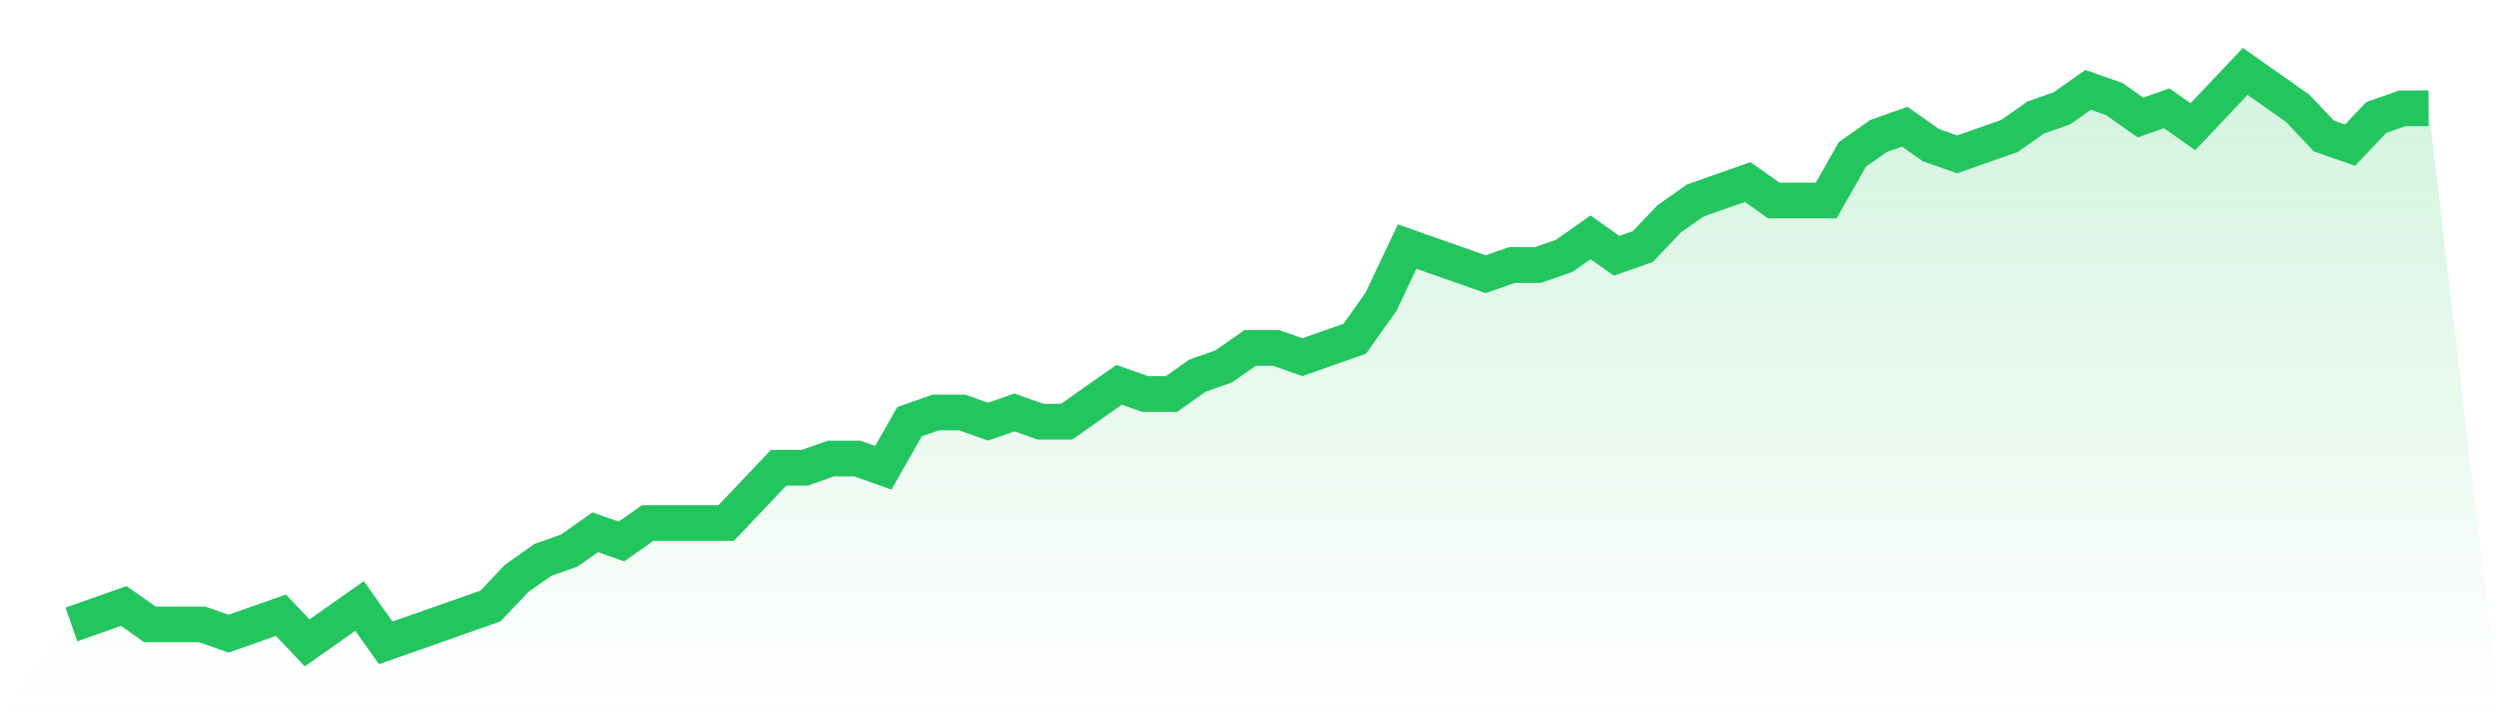
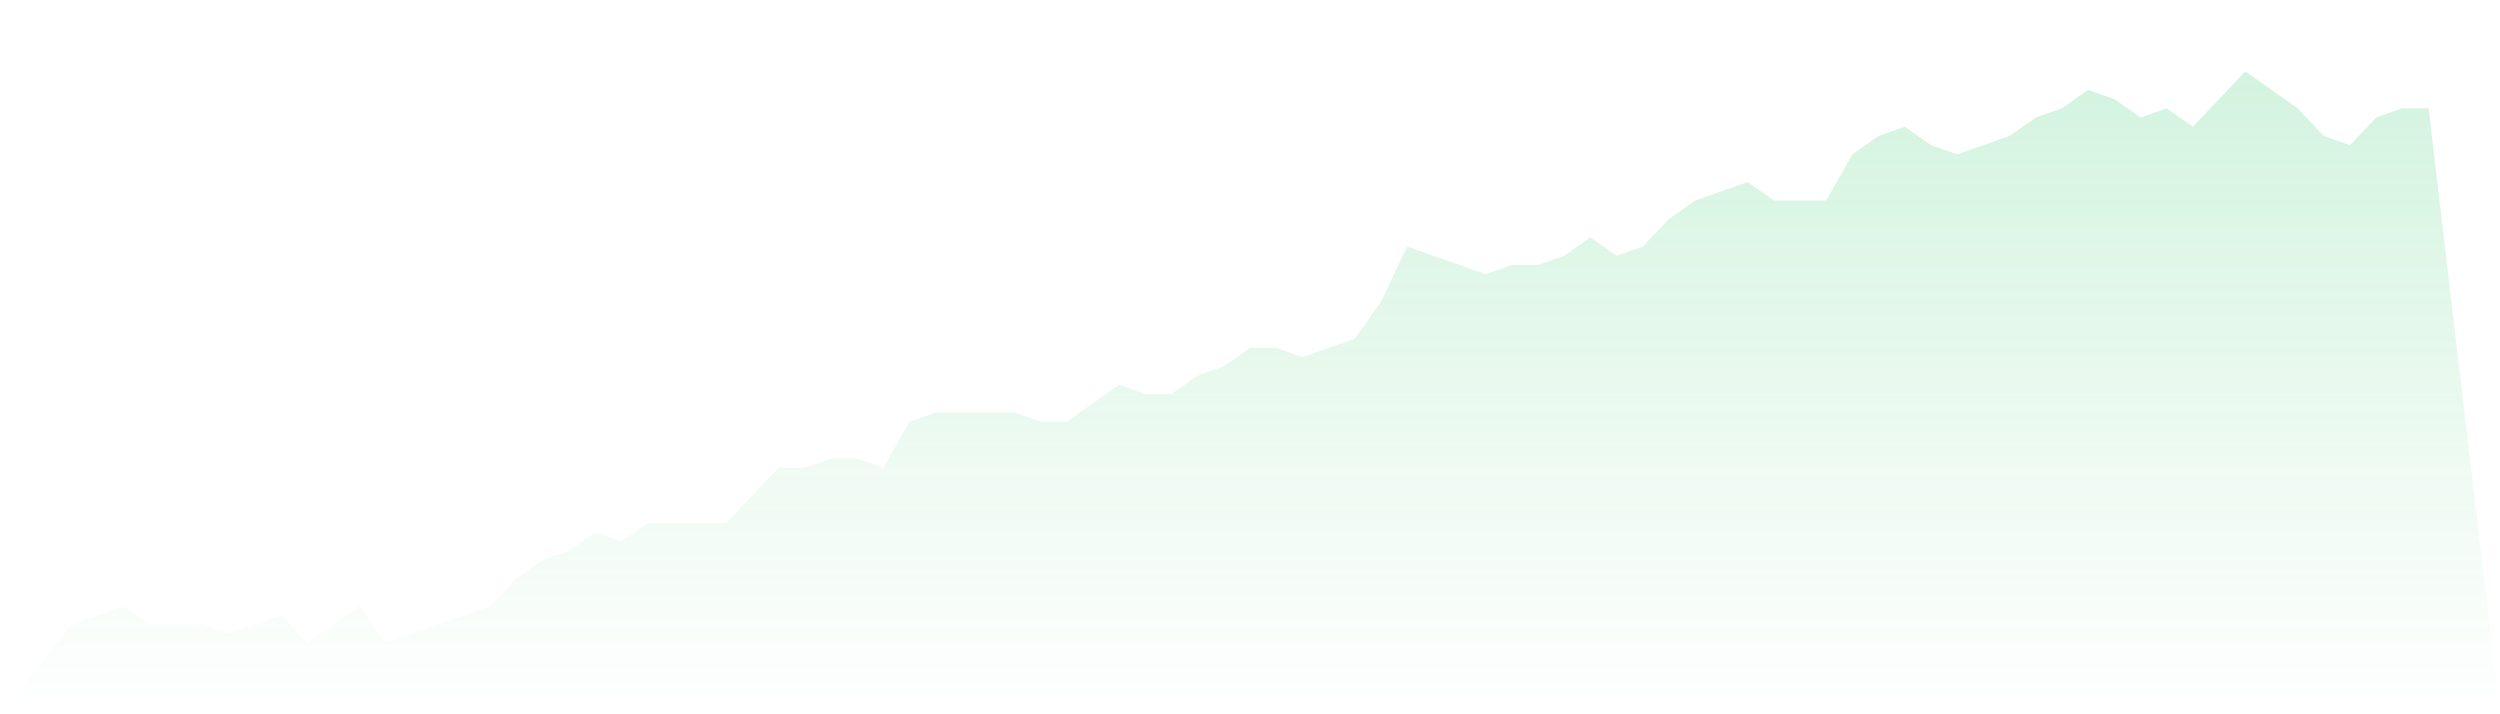
<svg xmlns="http://www.w3.org/2000/svg" viewBox="0 0 140 40">
  <defs>
    <linearGradient id="gradient" x1="0" x2="0" y1="0" y2="1">
      <stop offset="0%" stop-color="#22c55e" stop-opacity="0.2" />
      <stop offset="100%" stop-color="#22c55e" stop-opacity="0" />
    </linearGradient>
  </defs>
-   <path d="M4,34.968 L4,34.968 L5.467,34.452 L6.933,33.935 L8.4,34.968 L9.867,34.968 L11.333,34.968 L12.8,35.484 L14.267,34.968 L15.733,34.452 L17.2,36 L18.667,34.968 L20.133,33.935 L21.6,36 L23.067,35.484 L24.533,34.968 L26,34.452 L27.467,33.935 L28.933,32.387 L30.4,31.355 L31.867,30.839 L33.333,29.806 L34.8,30.323 L36.267,29.29 L37.733,29.29 L39.2,29.29 L40.667,29.29 L42.133,27.742 L43.6,26.194 L45.067,26.194 L46.533,25.677 L48,25.677 L49.467,26.194 L50.933,23.613 L52.4,23.097 L53.867,23.097 L55.333,23.613 L56.8,23.097 L58.267,23.613 L59.733,23.613 L61.2,22.581 L62.667,21.548 L64.133,22.065 L65.6,22.065 L67.067,21.032 L68.533,20.516 L70,19.484 L71.467,19.484 L72.933,20 L74.4,19.484 L75.867,18.968 L77.333,16.903 L78.8,13.806 L80.267,14.323 L81.733,14.839 L83.2,15.355 L84.667,14.839 L86.133,14.839 L87.6,14.323 L89.067,13.29 L90.533,14.323 L92,13.806 L93.467,12.258 L94.933,11.226 L96.4,10.71 L97.867,10.194 L99.333,11.226 L100.8,11.226 L102.267,11.226 L103.733,8.645 L105.2,7.613 L106.667,7.097 L108.133,8.129 L109.6,8.645 L111.067,8.129 L112.533,7.613 L114,6.581 L115.467,6.065 L116.933,5.032 L118.4,5.548 L119.867,6.581 L121.333,6.065 L122.8,7.097 L124.267,5.548 L125.733,4 L127.2,5.032 L128.667,6.065 L130.133,7.613 L131.6,8.129 L133.067,6.581 L134.533,6.065 L136,6.065 L140,40 L0,40 z" fill="url(#gradient)" />
-   <path d="M4,34.968 L4,34.968 L5.467,34.452 L6.933,33.935 L8.4,34.968 L9.867,34.968 L11.333,34.968 L12.8,35.484 L14.267,34.968 L15.733,34.452 L17.2,36 L18.667,34.968 L20.133,33.935 L21.6,36 L23.067,35.484 L24.533,34.968 L26,34.452 L27.467,33.935 L28.933,32.387 L30.4,31.355 L31.867,30.839 L33.333,29.806 L34.8,30.323 L36.267,29.29 L37.733,29.29 L39.2,29.29 L40.667,29.29 L42.133,27.742 L43.6,26.194 L45.067,26.194 L46.533,25.677 L48,25.677 L49.467,26.194 L50.933,23.613 L52.4,23.097 L53.867,23.097 L55.333,23.613 L56.8,23.097 L58.267,23.613 L59.733,23.613 L61.2,22.581 L62.667,21.548 L64.133,22.065 L65.6,22.065 L67.067,21.032 L68.533,20.516 L70,19.484 L71.467,19.484 L72.933,20 L74.4,19.484 L75.867,18.968 L77.333,16.903 L78.8,13.806 L80.267,14.323 L81.733,14.839 L83.2,15.355 L84.667,14.839 L86.133,14.839 L87.6,14.323 L89.067,13.29 L90.533,14.323 L92,13.806 L93.467,12.258 L94.933,11.226 L96.4,10.71 L97.867,10.194 L99.333,11.226 L100.8,11.226 L102.267,11.226 L103.733,8.645 L105.2,7.613 L106.667,7.097 L108.133,8.129 L109.6,8.645 L111.067,8.129 L112.533,7.613 L114,6.581 L115.467,6.065 L116.933,5.032 L118.4,5.548 L119.867,6.581 L121.333,6.065 L122.8,7.097 L124.267,5.548 L125.733,4 L127.2,5.032 L128.667,6.065 L130.133,7.613 L131.6,8.129 L133.067,6.581 L134.533,6.065 L136,6.065" fill="none" stroke="#22c55e" stroke-width="2" />
+   <path d="M4,34.968 L4,34.968 L5.467,34.452 L6.933,33.935 L8.4,34.968 L9.867,34.968 L11.333,34.968 L12.8,35.484 L14.267,34.968 L15.733,34.452 L17.2,36 L18.667,34.968 L20.133,33.935 L21.6,36 L23.067,35.484 L24.533,34.968 L26,34.452 L27.467,33.935 L28.933,32.387 L30.4,31.355 L31.867,30.839 L33.333,29.806 L34.8,30.323 L36.267,29.29 L37.733,29.29 L39.2,29.29 L40.667,29.29 L42.133,27.742 L43.6,26.194 L45.067,26.194 L46.533,25.677 L48,25.677 L49.467,26.194 L50.933,23.613 L52.4,23.097 L53.867,23.097 L56.8,23.097 L58.267,23.613 L59.733,23.613 L61.2,22.581 L62.667,21.548 L64.133,22.065 L65.6,22.065 L67.067,21.032 L68.533,20.516 L70,19.484 L71.467,19.484 L72.933,20 L74.4,19.484 L75.867,18.968 L77.333,16.903 L78.8,13.806 L80.267,14.323 L81.733,14.839 L83.2,15.355 L84.667,14.839 L86.133,14.839 L87.6,14.323 L89.067,13.29 L90.533,14.323 L92,13.806 L93.467,12.258 L94.933,11.226 L96.4,10.71 L97.867,10.194 L99.333,11.226 L100.8,11.226 L102.267,11.226 L103.733,8.645 L105.2,7.613 L106.667,7.097 L108.133,8.129 L109.6,8.645 L111.067,8.129 L112.533,7.613 L114,6.581 L115.467,6.065 L116.933,5.032 L118.4,5.548 L119.867,6.581 L121.333,6.065 L122.8,7.097 L124.267,5.548 L125.733,4 L127.2,5.032 L128.667,6.065 L130.133,7.613 L131.6,8.129 L133.067,6.581 L134.533,6.065 L136,6.065 L140,40 L0,40 z" fill="url(#gradient)" />
</svg>